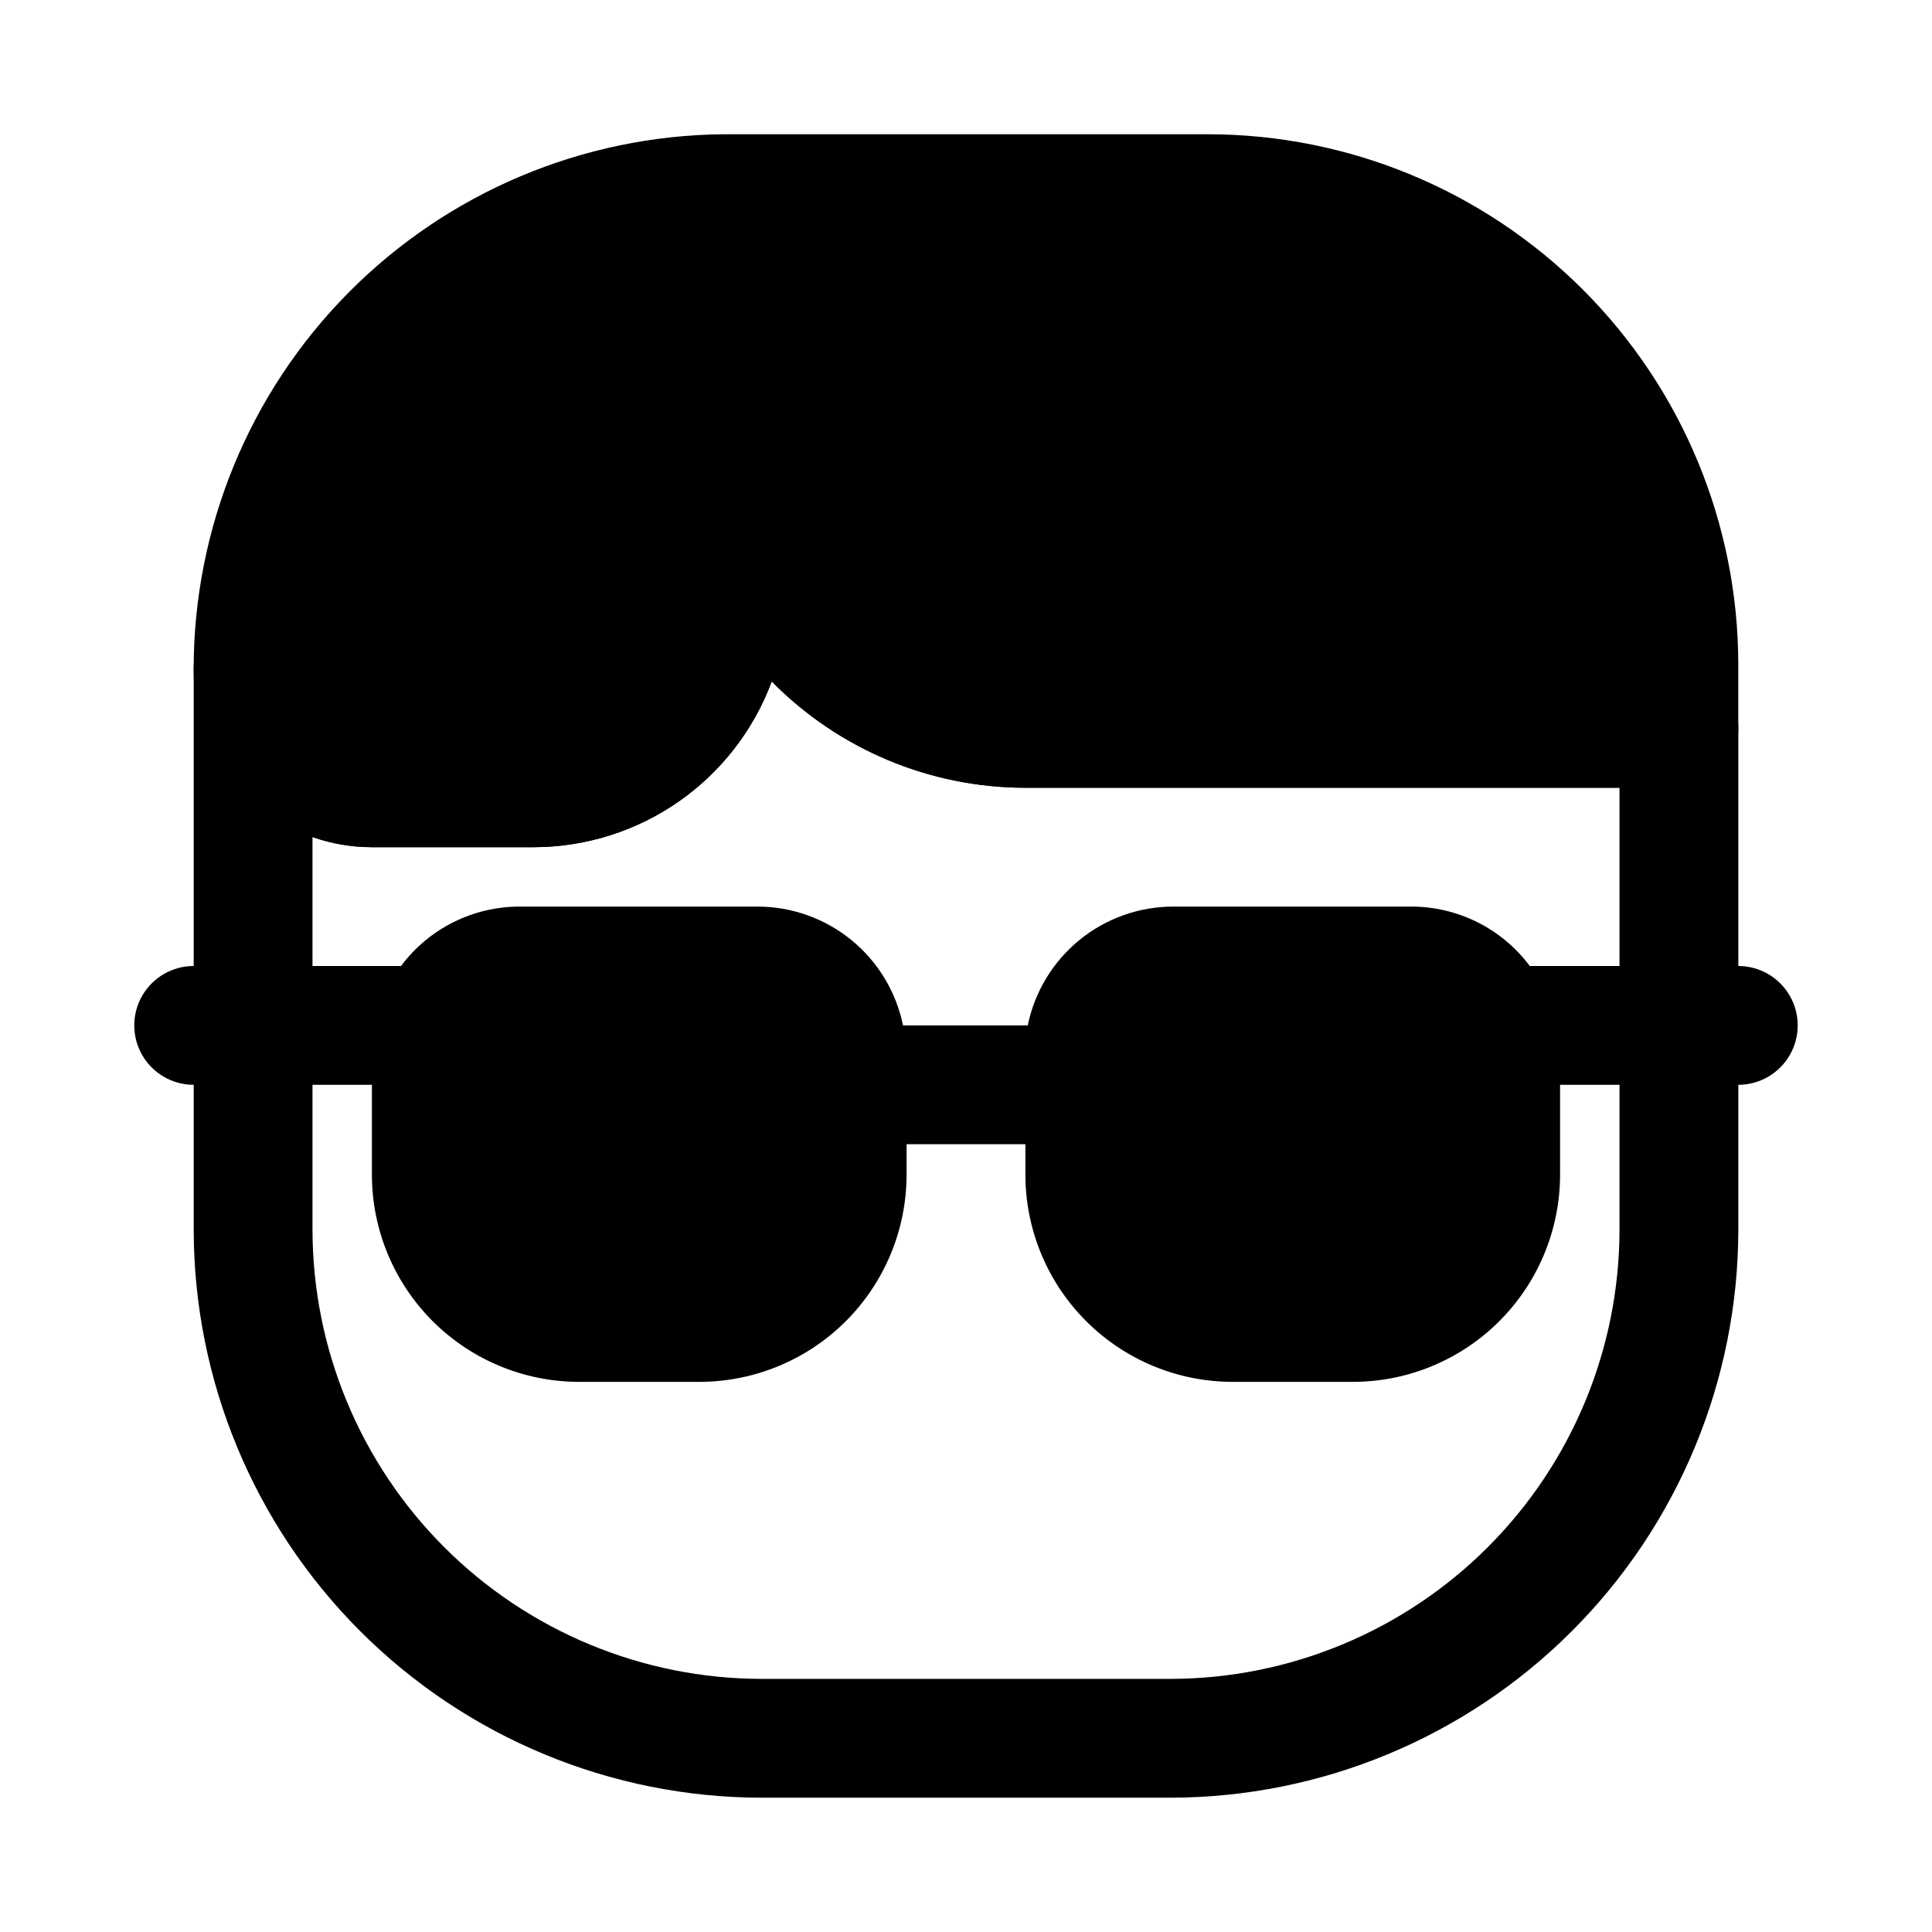
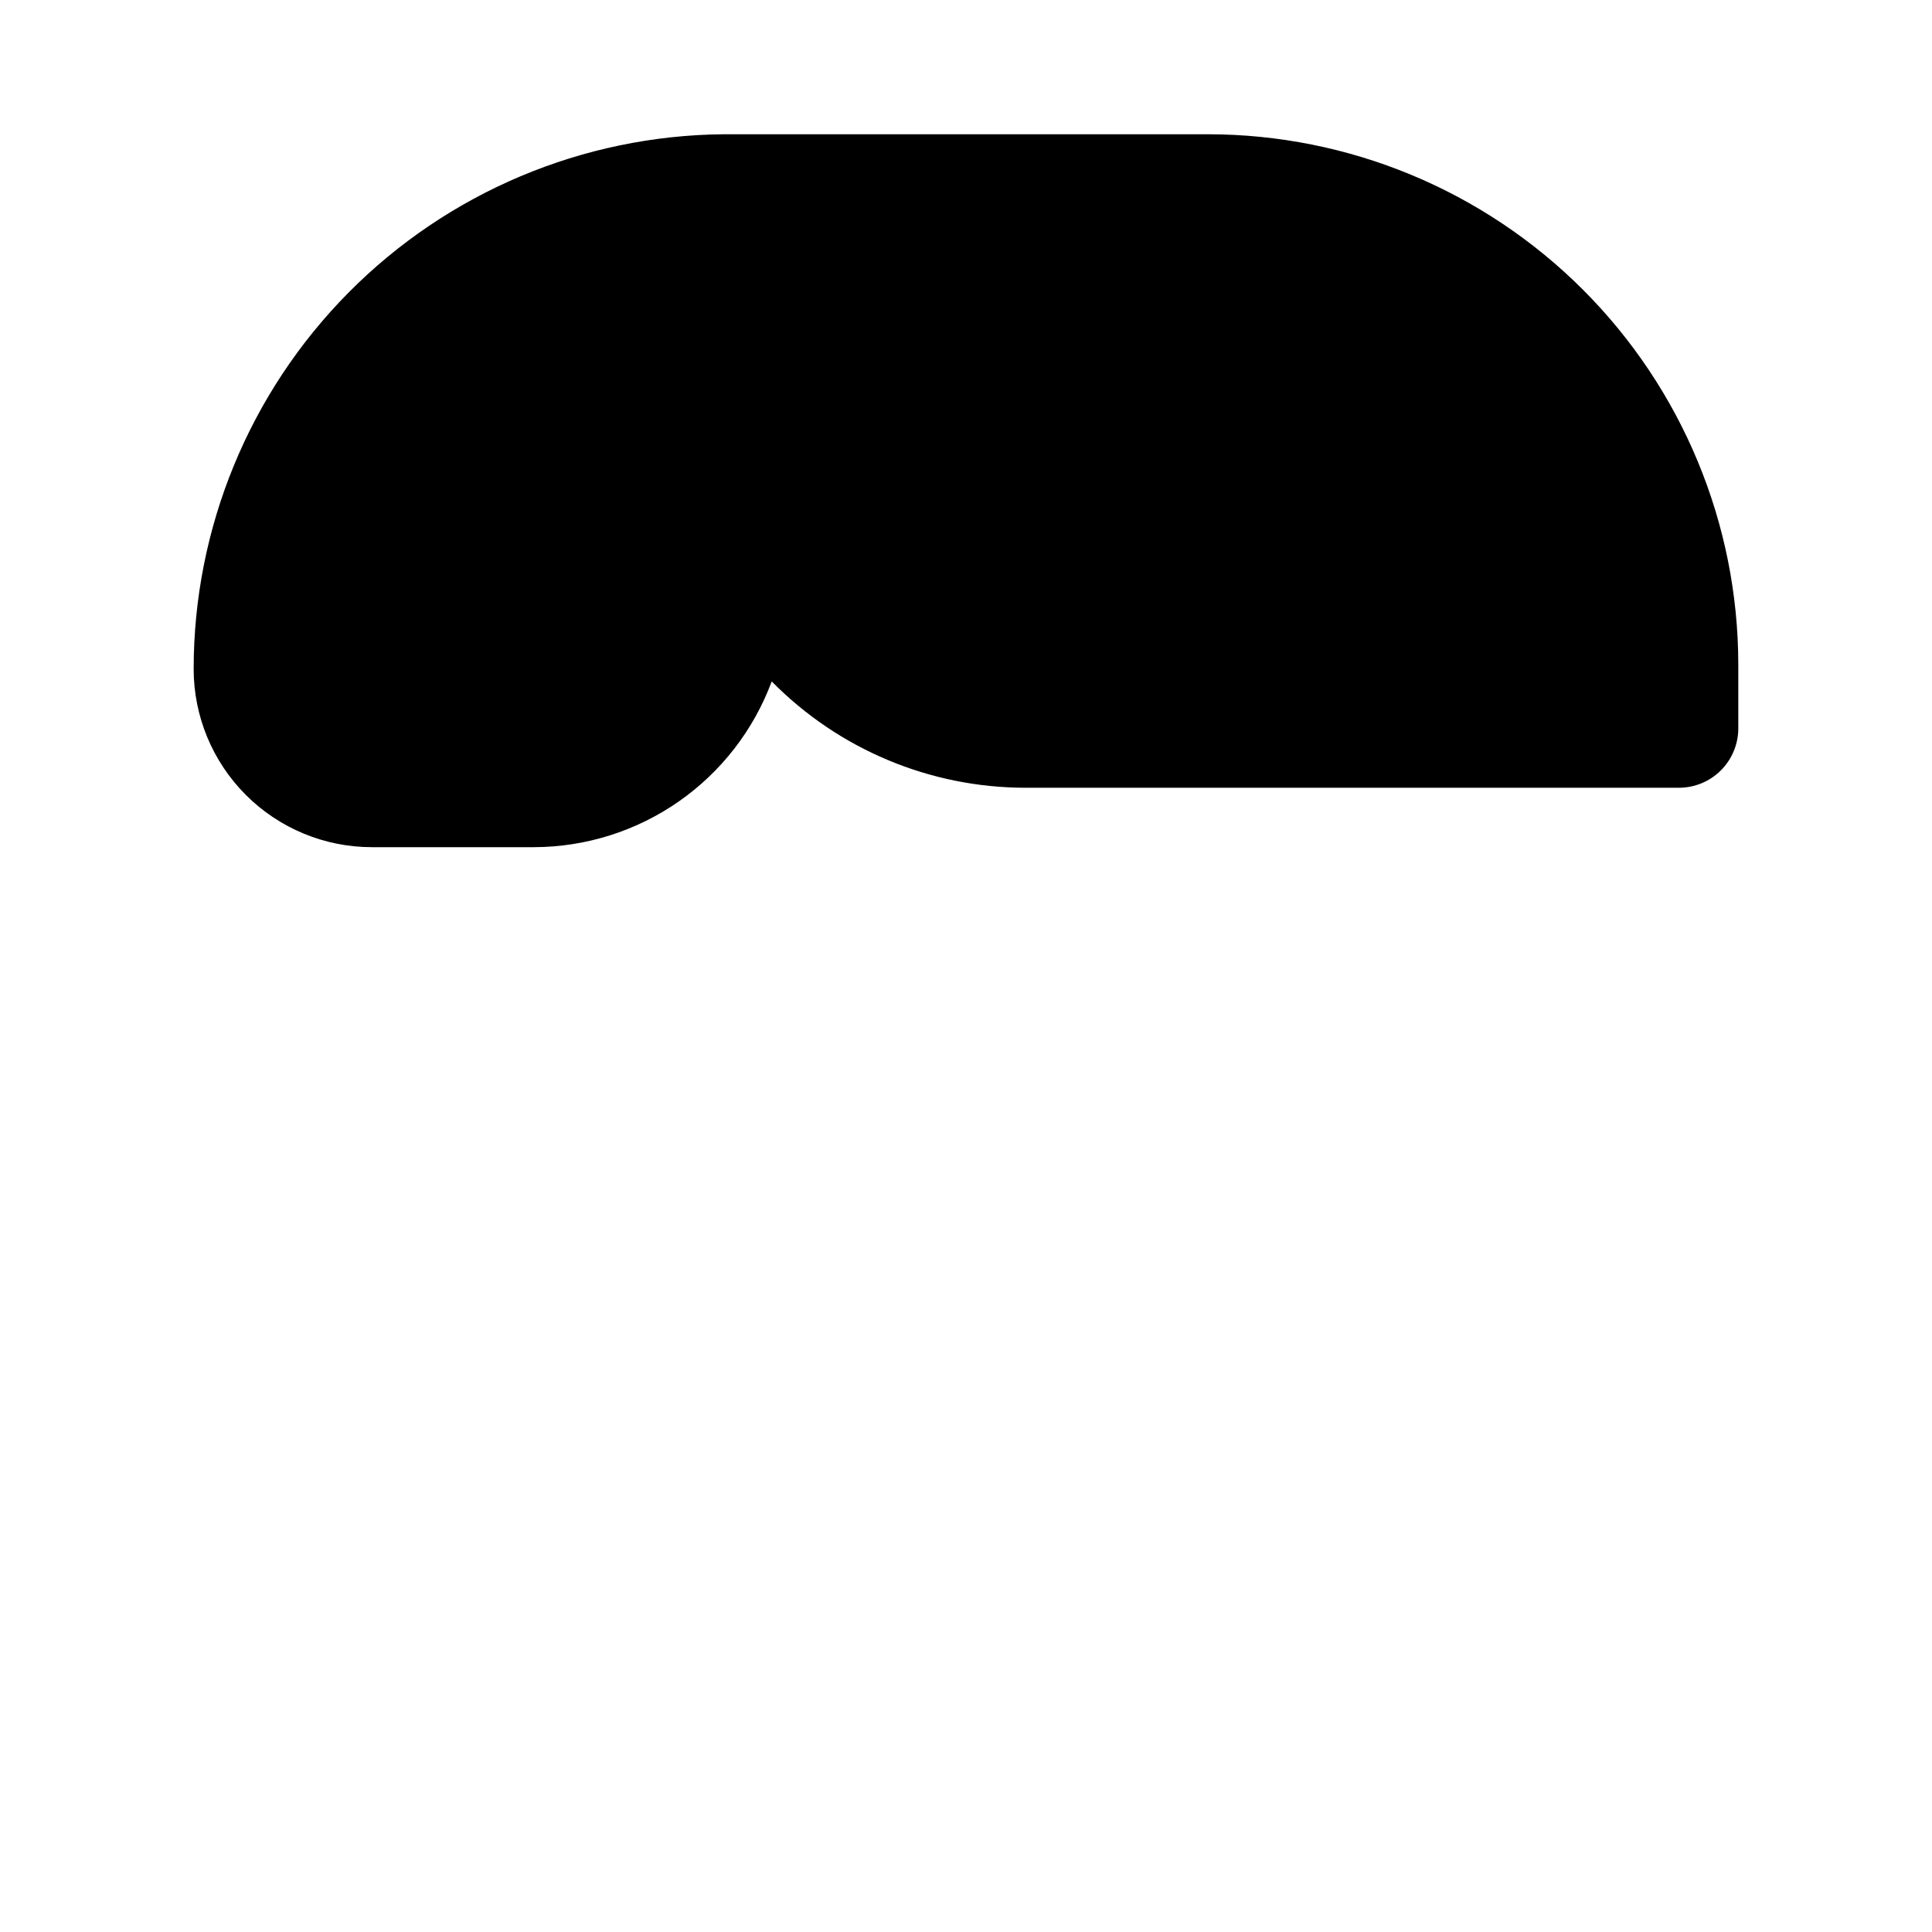
<svg xmlns="http://www.w3.org/2000/svg" fill="#000000" width="800px" height="800px" version="1.1" viewBox="144 144 512 512">
  <g>
    <path d="m464.23 179.58h-128.47c-37.359 0.332-73.078 15.406-99.379 41.945-26.301 26.535-41.059 62.387-41.059 99.75 0 12.527 4.977 24.543 13.836 33.398 8.859 8.859 20.871 13.836 33.398 13.836h42.98c13.723-0.039 27.102-4.269 38.355-12.117 11.254-7.848 19.844-18.949 24.621-31.809 17.734 18.008 41.949 28.16 67.227 28.18h173.18c4.176 0 8.18-1.656 11.133-4.609s4.613-6.957 4.613-11.133v-17.004c-0.043-37.234-14.852-72.93-41.18-99.258-26.328-26.328-62.023-41.137-99.258-41.18z" />
-     <path d="m588.93 321.28h-173.18c-16.703 0-32.719-6.633-44.531-18.445-11.809-11.809-18.445-27.828-18.445-44.531 0-5.625-3-10.82-7.871-13.633-4.871-2.812-10.871-2.812-15.746 0-4.871 2.812-7.871 8.008-7.871 13.633v42.984c0 9.477-3.766 18.566-10.465 25.27-6.703 6.703-15.793 10.469-25.273 10.469h-42.98c-4.176 0-8.18-1.66-11.133-4.613s-4.613-6.957-4.613-11.133c0-5.625-3-10.82-7.871-13.633s-10.871-2.812-15.742 0c-4.871 2.812-7.875 8.008-7.875 13.633v148.62c0.043 39.906 15.914 78.164 44.133 106.38s66.477 44.09 106.38 44.129h108.32-0.004c39.906-0.039 78.168-15.91 106.38-44.129 28.219-28.219 44.09-66.477 44.133-106.38v-132.88c0-4.176-1.66-8.18-4.613-11.133s-6.957-4.613-11.133-4.613zm-15.742 148.62c-0.043 31.555-12.594 61.805-34.906 84.117s-52.566 34.867-84.121 34.906h-108.32c-31.555-0.039-61.805-12.594-84.117-34.906s-34.867-52.562-34.91-84.117v-104.07c5.059 1.781 10.383 2.688 15.746 2.68h42.98c13.723-0.039 27.102-4.269 38.355-12.117 11.254-7.848 19.844-18.949 24.621-31.809 17.734 18.008 41.949 28.16 67.227 28.18h157.44z" />
-     <path d="m604.67 400h-55.262c-7.418-9.934-19.094-15.77-31.488-15.746h-62.977c-9.074 0-17.871 3.133-24.898 8.871s-11.859 13.727-13.676 22.617h-33.062c-1.812-8.891-6.644-16.879-13.672-22.617-7.031-5.738-15.824-8.871-24.898-8.871h-62.977c-12.395-0.023-24.07 5.812-31.488 15.746h-54.949c-5.625 0-10.82 3-13.633 7.871s-2.812 10.871 0 15.742c2.812 4.871 8.008 7.875 13.633 7.875h47.234v23.93c0.039 14.52 5.828 28.43 16.094 38.695s24.176 16.051 38.695 16.094h31.488c14.625 0.125 28.699-5.586 39.102-15.871 10.402-10.285 16.277-24.289 16.316-38.918v-8.188h31.488v8.188c0.043 14.52 5.828 28.43 16.094 38.695 10.266 10.266 24.176 16.051 38.695 16.094h31.488c14.629 0.125 28.703-5.586 39.102-15.871 10.402-10.285 16.277-24.289 16.316-38.918v-23.93h47.234c5.625 0 10.82-3.004 13.633-7.875 2.812-4.871 2.812-10.871 0-15.742s-8.008-7.871-13.633-7.871z" />
  </g>
</svg>